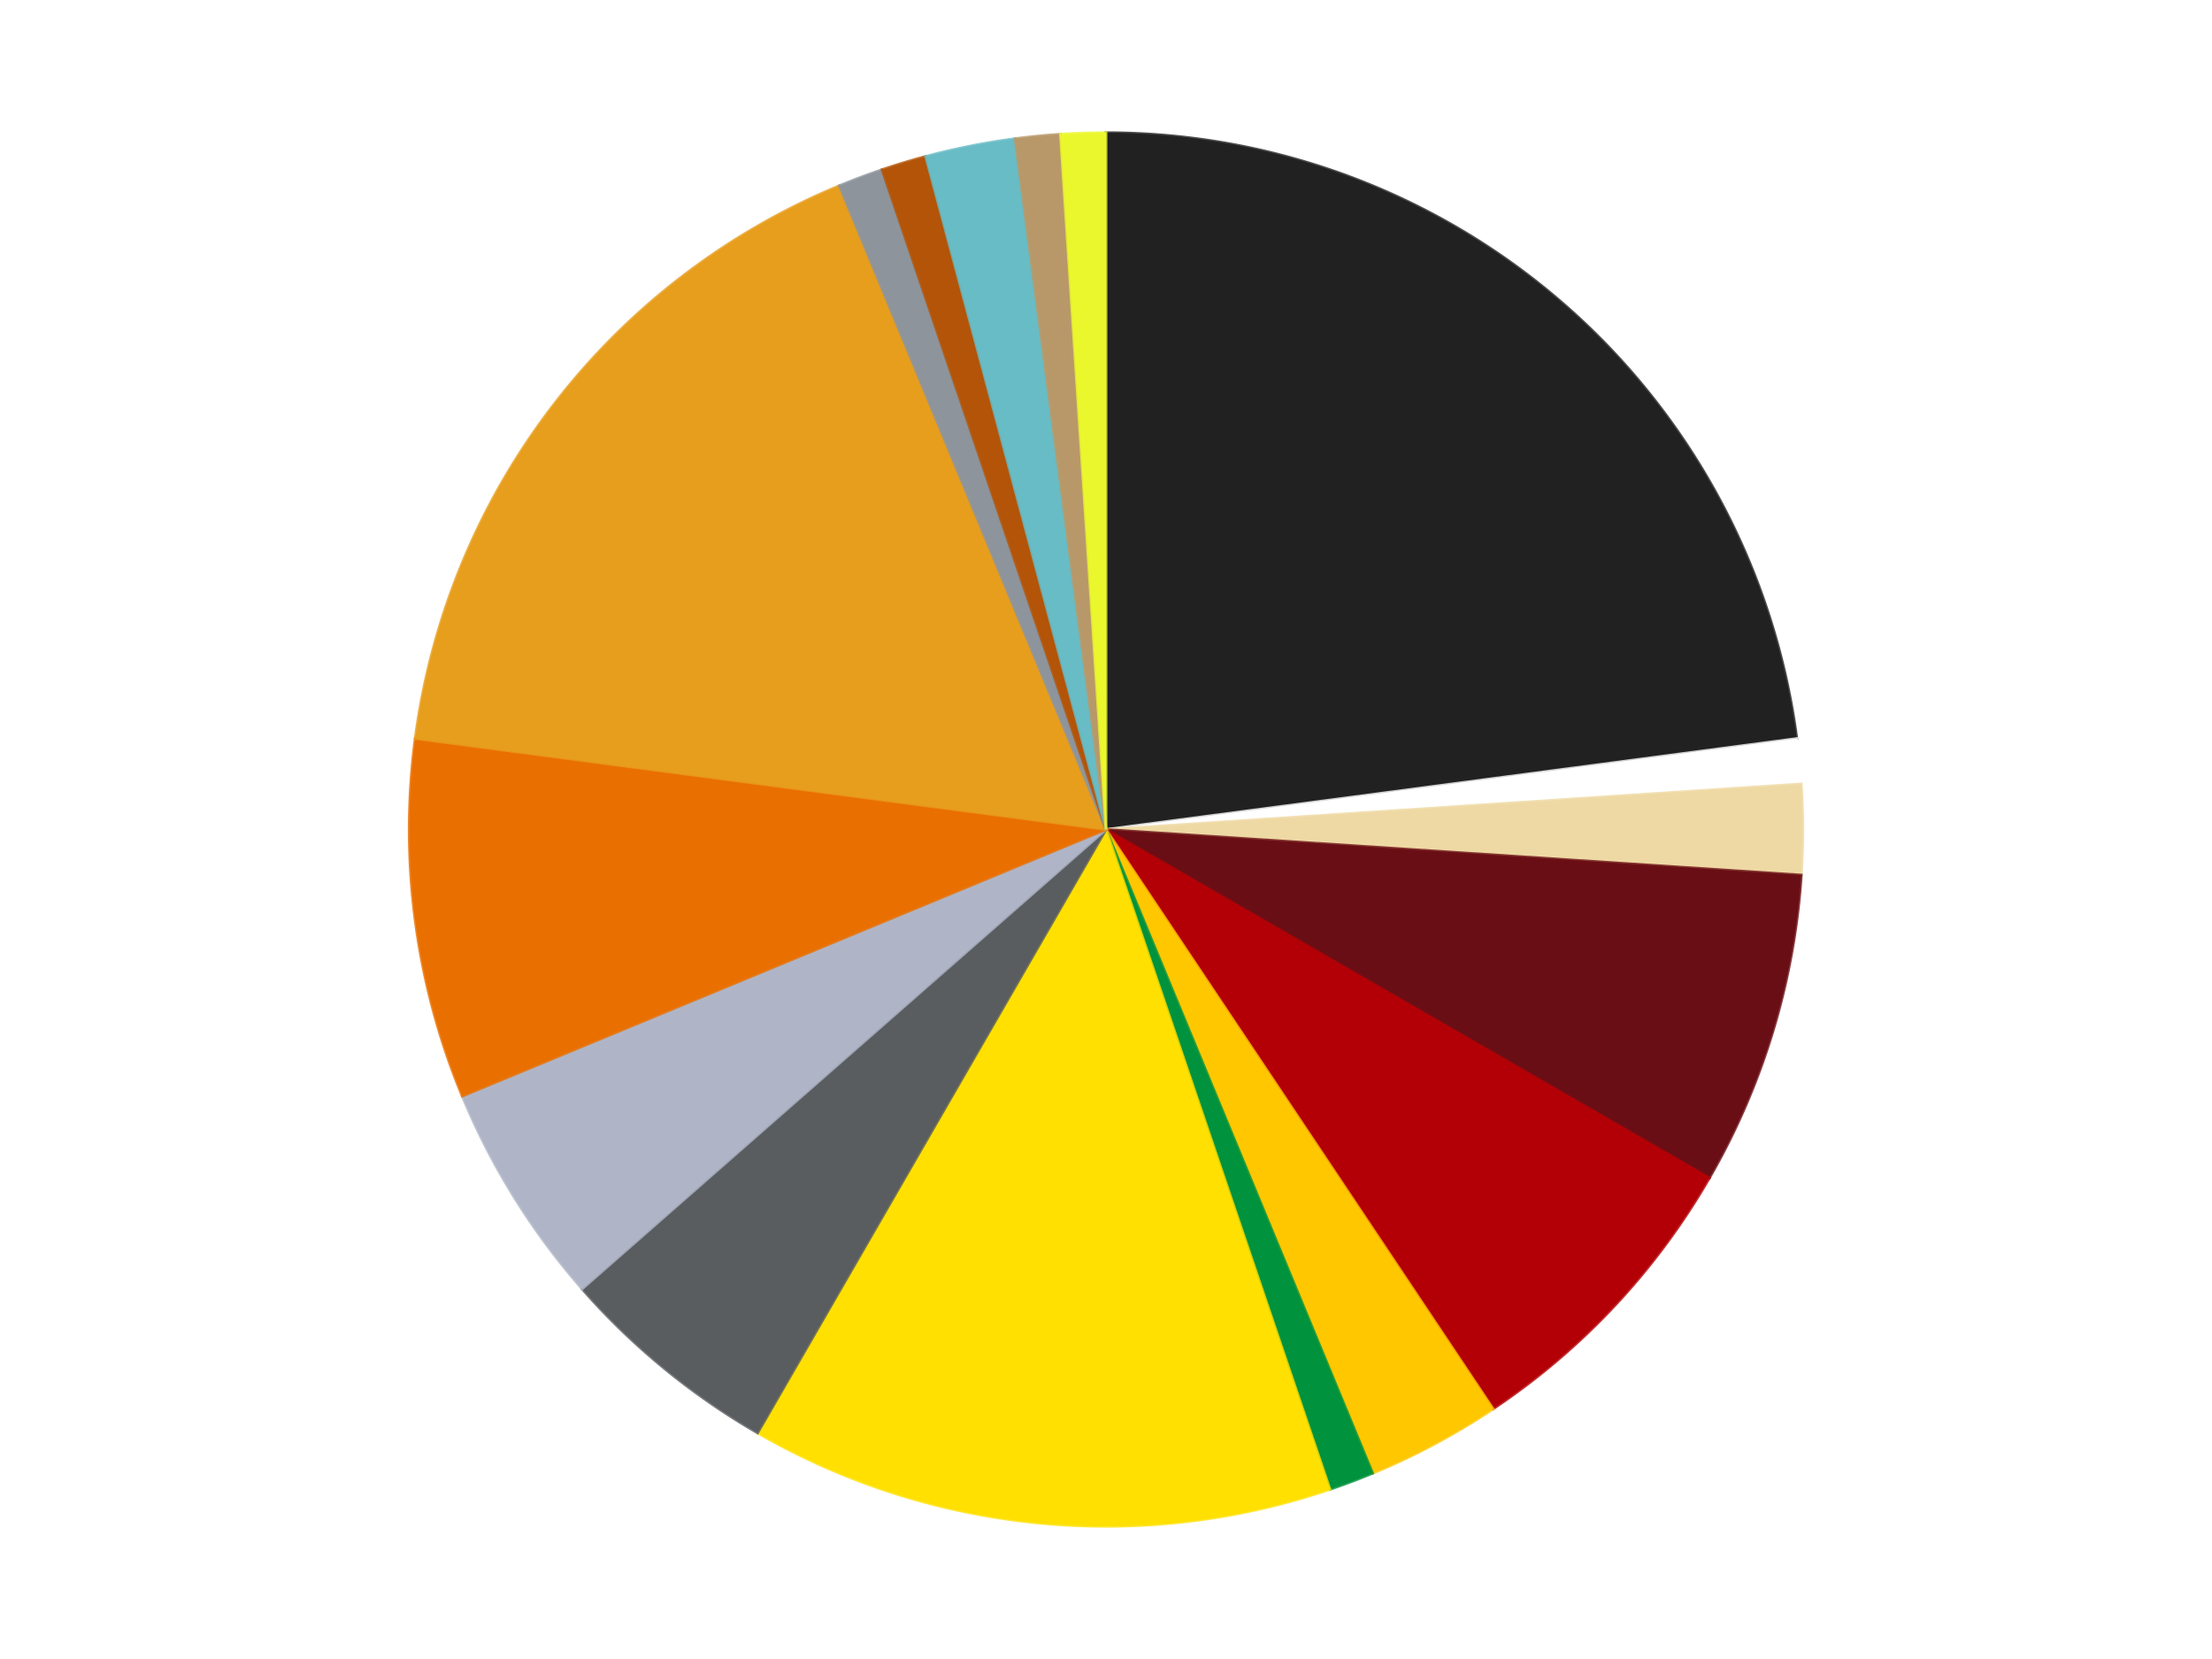
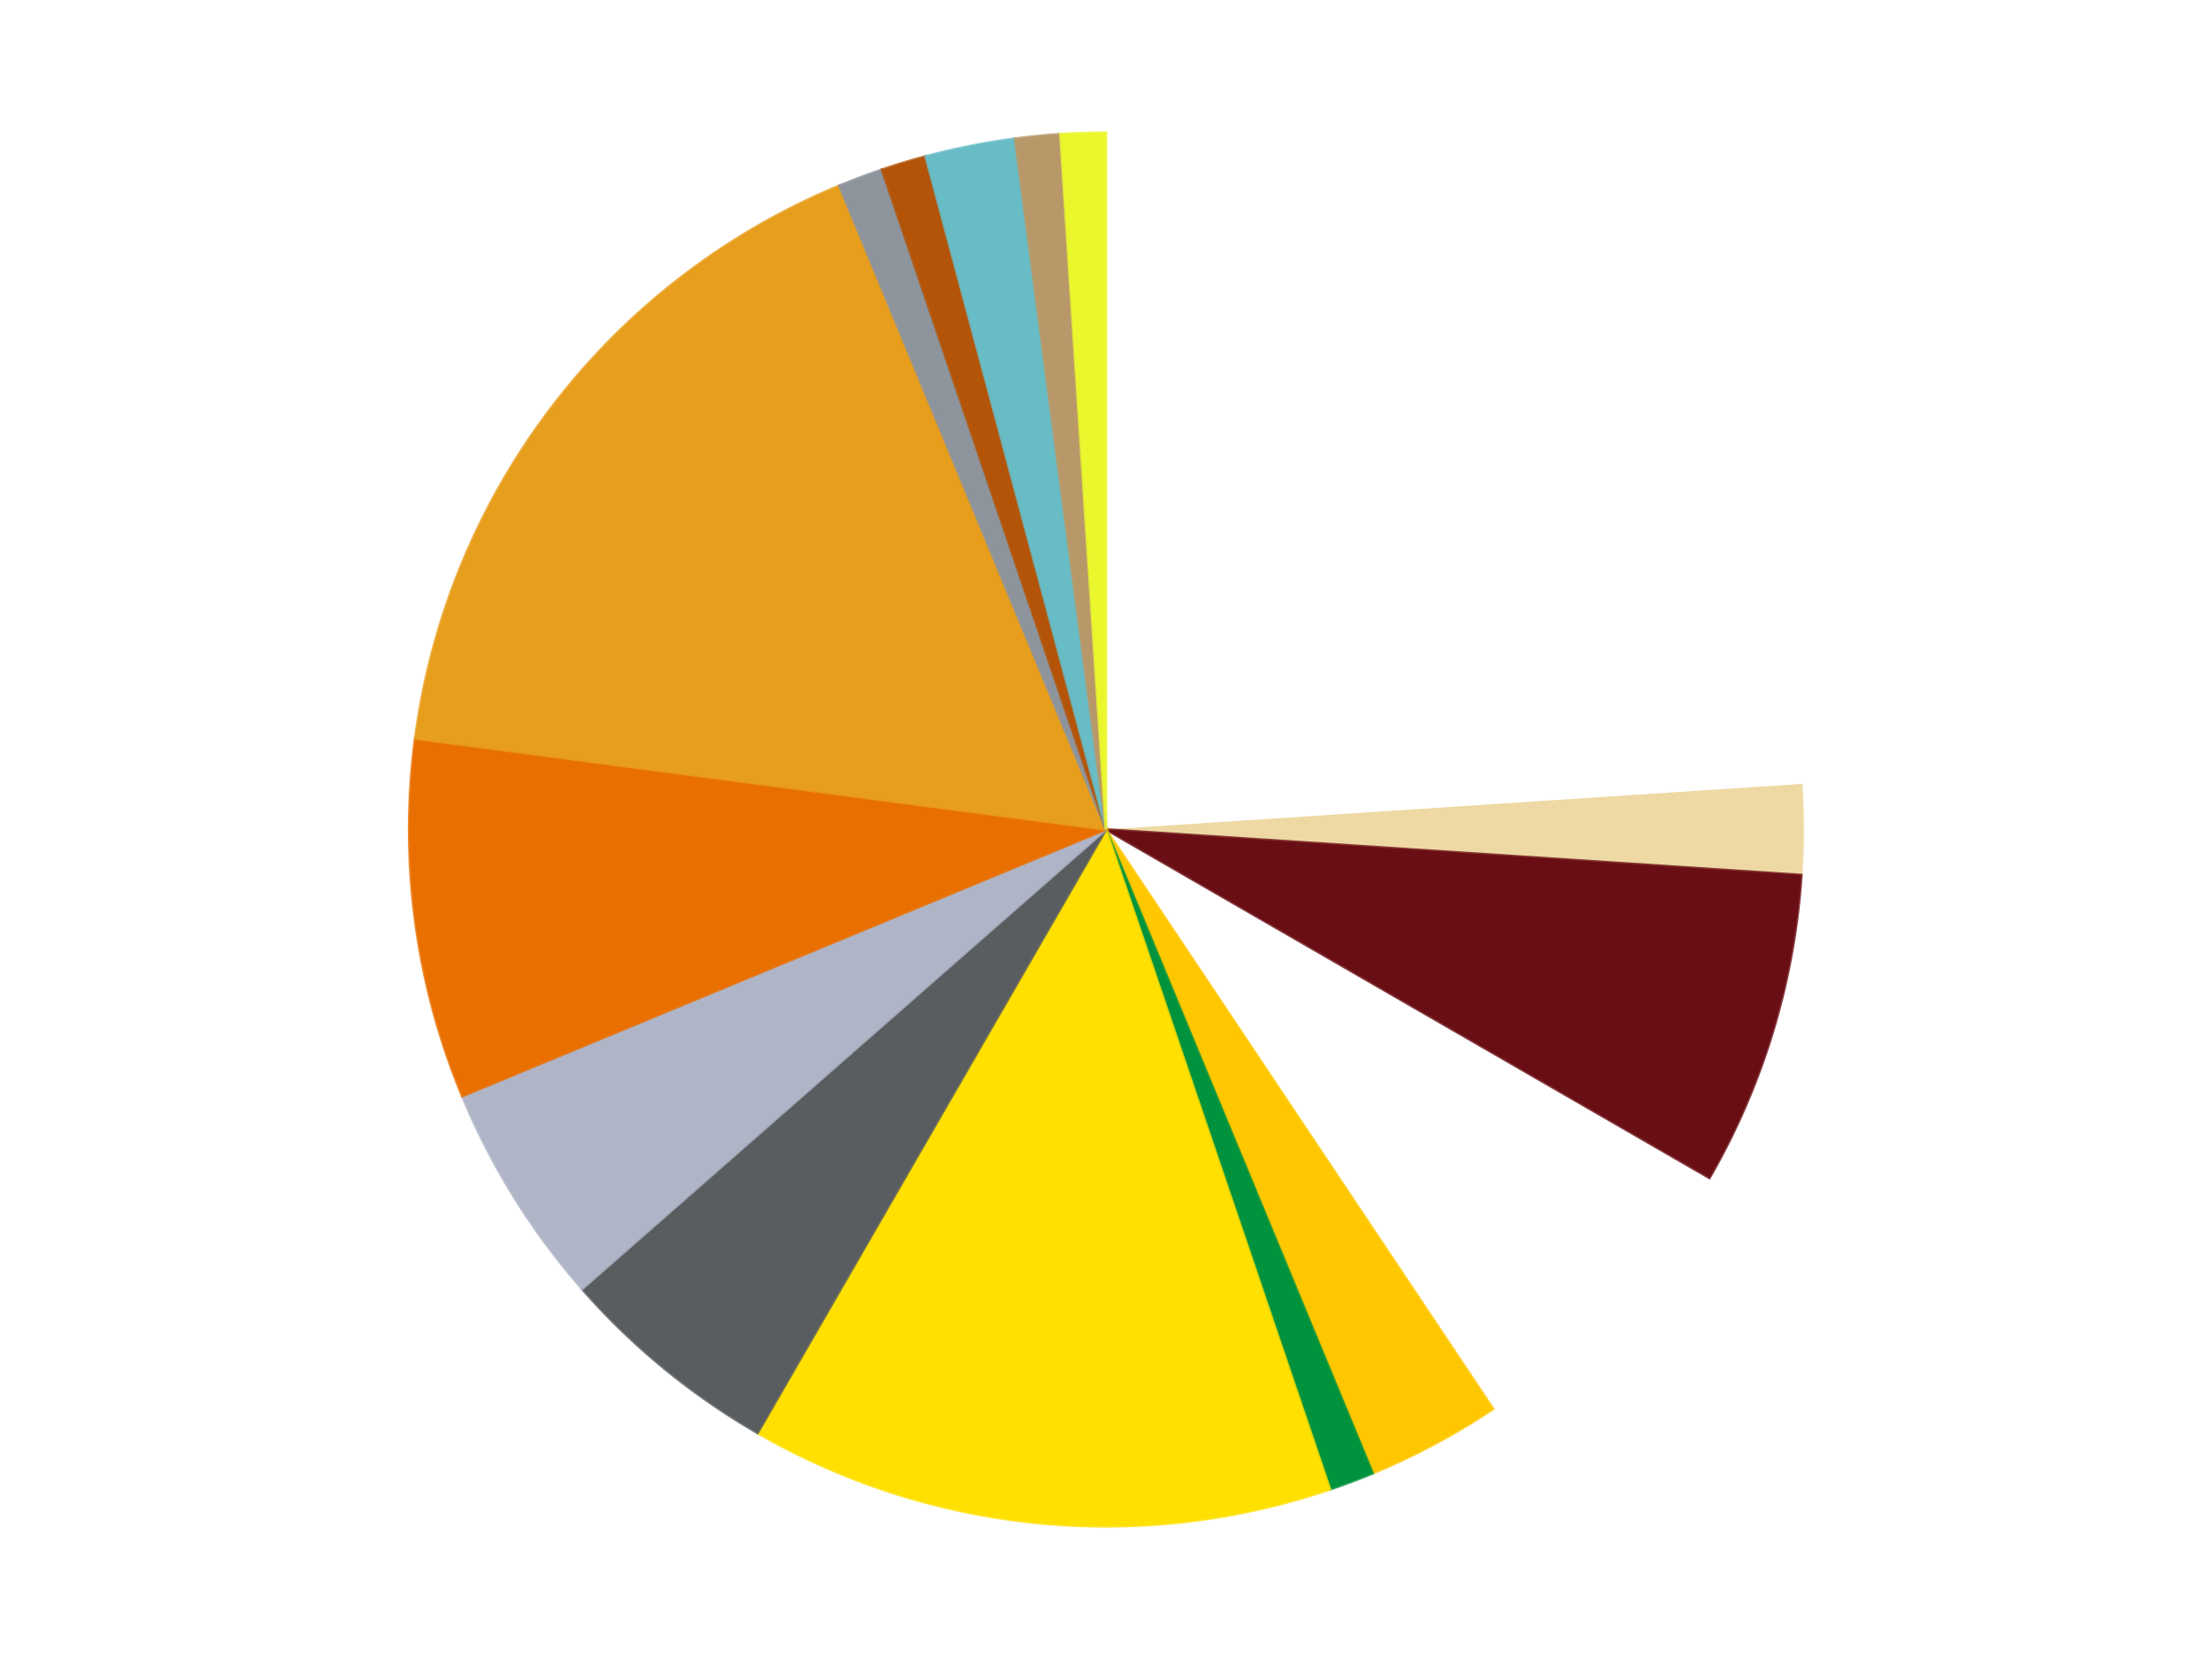
<svg xmlns="http://www.w3.org/2000/svg" xmlns:xlink="http://www.w3.org/1999/xlink" id="chart-6647234c-8be7-42b8-8a0d-7784ea100df4" class="pygal-chart" viewBox="0 0 800 600">
  <defs>
    <style type="text/css">#chart-6647234c-8be7-42b8-8a0d-7784ea100df4{-webkit-user-select:none;-webkit-font-smoothing:antialiased;font-family:Consolas,"Liberation Mono",Menlo,Courier,monospace}#chart-6647234c-8be7-42b8-8a0d-7784ea100df4 .title{font-family:Consolas,"Liberation Mono",Menlo,Courier,monospace;font-size:16px}#chart-6647234c-8be7-42b8-8a0d-7784ea100df4 .legends .legend text{font-family:Consolas,"Liberation Mono",Menlo,Courier,monospace;font-size:14px}#chart-6647234c-8be7-42b8-8a0d-7784ea100df4 .axis text{font-family:Consolas,"Liberation Mono",Menlo,Courier,monospace;font-size:10px}#chart-6647234c-8be7-42b8-8a0d-7784ea100df4 .axis text.major{font-family:Consolas,"Liberation Mono",Menlo,Courier,monospace;font-size:10px}#chart-6647234c-8be7-42b8-8a0d-7784ea100df4 .text-overlay text.value{font-family:Consolas,"Liberation Mono",Menlo,Courier,monospace;font-size:16px}#chart-6647234c-8be7-42b8-8a0d-7784ea100df4 .text-overlay text.label{font-family:Consolas,"Liberation Mono",Menlo,Courier,monospace;font-size:10px}#chart-6647234c-8be7-42b8-8a0d-7784ea100df4 .tooltip{font-family:Consolas,"Liberation Mono",Menlo,Courier,monospace;font-size:14px}#chart-6647234c-8be7-42b8-8a0d-7784ea100df4 text.no_data{font-family:Consolas,"Liberation Mono",Menlo,Courier,monospace;font-size:64px}
#chart-6647234c-8be7-42b8-8a0d-7784ea100df4{background-color:transparent}#chart-6647234c-8be7-42b8-8a0d-7784ea100df4 path,#chart-6647234c-8be7-42b8-8a0d-7784ea100df4 line,#chart-6647234c-8be7-42b8-8a0d-7784ea100df4 rect,#chart-6647234c-8be7-42b8-8a0d-7784ea100df4 circle{-webkit-transition:150ms;-moz-transition:150ms;transition:150ms}#chart-6647234c-8be7-42b8-8a0d-7784ea100df4 .graph &gt; .background{fill:transparent}#chart-6647234c-8be7-42b8-8a0d-7784ea100df4 .plot &gt; .background{fill:transparent}#chart-6647234c-8be7-42b8-8a0d-7784ea100df4 .graph{fill:rgba(0,0,0,.87)}#chart-6647234c-8be7-42b8-8a0d-7784ea100df4 text.no_data{fill:rgba(0,0,0,1)}#chart-6647234c-8be7-42b8-8a0d-7784ea100df4 .title{fill:rgba(0,0,0,1)}#chart-6647234c-8be7-42b8-8a0d-7784ea100df4 .legends .legend text{fill:rgba(0,0,0,.87)}#chart-6647234c-8be7-42b8-8a0d-7784ea100df4 .legends .legend:hover text{fill:rgba(0,0,0,1)}#chart-6647234c-8be7-42b8-8a0d-7784ea100df4 .axis .line{stroke:rgba(0,0,0,1)}#chart-6647234c-8be7-42b8-8a0d-7784ea100df4 .axis .guide.line{stroke:rgba(0,0,0,.54)}#chart-6647234c-8be7-42b8-8a0d-7784ea100df4 .axis .major.line{stroke:rgba(0,0,0,.87)}#chart-6647234c-8be7-42b8-8a0d-7784ea100df4 .axis text.major{fill:rgba(0,0,0,1)}#chart-6647234c-8be7-42b8-8a0d-7784ea100df4 .axis.y .guides:hover .guide.line,#chart-6647234c-8be7-42b8-8a0d-7784ea100df4 .line-graph .axis.x .guides:hover .guide.line,#chart-6647234c-8be7-42b8-8a0d-7784ea100df4 .stackedline-graph .axis.x .guides:hover .guide.line,#chart-6647234c-8be7-42b8-8a0d-7784ea100df4 .xy-graph .axis.x .guides:hover .guide.line{stroke:rgba(0,0,0,1)}#chart-6647234c-8be7-42b8-8a0d-7784ea100df4 .axis .guides:hover text{fill:rgba(0,0,0,1)}#chart-6647234c-8be7-42b8-8a0d-7784ea100df4 .reactive{fill-opacity:1.0;stroke-opacity:.8;stroke-width:1}#chart-6647234c-8be7-42b8-8a0d-7784ea100df4 .ci{stroke:rgba(0,0,0,.87)}#chart-6647234c-8be7-42b8-8a0d-7784ea100df4 .reactive.active,#chart-6647234c-8be7-42b8-8a0d-7784ea100df4 .active .reactive{fill-opacity:0.6;stroke-opacity:.9;stroke-width:4}#chart-6647234c-8be7-42b8-8a0d-7784ea100df4 .ci .reactive.active{stroke-width:1.5}#chart-6647234c-8be7-42b8-8a0d-7784ea100df4 .series text{fill:rgba(0,0,0,1)}#chart-6647234c-8be7-42b8-8a0d-7784ea100df4 .tooltip rect{fill:transparent;stroke:rgba(0,0,0,1);-webkit-transition:opacity 150ms;-moz-transition:opacity 150ms;transition:opacity 150ms}#chart-6647234c-8be7-42b8-8a0d-7784ea100df4 .tooltip .label{fill:rgba(0,0,0,.87)}#chart-6647234c-8be7-42b8-8a0d-7784ea100df4 .tooltip .label{fill:rgba(0,0,0,.87)}#chart-6647234c-8be7-42b8-8a0d-7784ea100df4 .tooltip .legend{font-size:.8em;fill:rgba(0,0,0,.54)}#chart-6647234c-8be7-42b8-8a0d-7784ea100df4 .tooltip .x_label{font-size:.6em;fill:rgba(0,0,0,1)}#chart-6647234c-8be7-42b8-8a0d-7784ea100df4 .tooltip .xlink{font-size:.5em;text-decoration:underline}#chart-6647234c-8be7-42b8-8a0d-7784ea100df4 .tooltip .value{font-size:1.5em}#chart-6647234c-8be7-42b8-8a0d-7784ea100df4 .bound{font-size:.5em}#chart-6647234c-8be7-42b8-8a0d-7784ea100df4 .max-value{font-size:.75em;fill:rgba(0,0,0,.54)}#chart-6647234c-8be7-42b8-8a0d-7784ea100df4 .map-element{fill:transparent;stroke:rgba(0,0,0,.54) !important}#chart-6647234c-8be7-42b8-8a0d-7784ea100df4 .map-element .reactive{fill-opacity:inherit;stroke-opacity:inherit}#chart-6647234c-8be7-42b8-8a0d-7784ea100df4 .color-0,#chart-6647234c-8be7-42b8-8a0d-7784ea100df4 .color-0 a:visited{stroke:#F44336;fill:#F44336}#chart-6647234c-8be7-42b8-8a0d-7784ea100df4 .color-1,#chart-6647234c-8be7-42b8-8a0d-7784ea100df4 .color-1 a:visited{stroke:#3F51B5;fill:#3F51B5}#chart-6647234c-8be7-42b8-8a0d-7784ea100df4 .color-2,#chart-6647234c-8be7-42b8-8a0d-7784ea100df4 .color-2 a:visited{stroke:#009688;fill:#009688}#chart-6647234c-8be7-42b8-8a0d-7784ea100df4 .color-3,#chart-6647234c-8be7-42b8-8a0d-7784ea100df4 .color-3 a:visited{stroke:#FFC107;fill:#FFC107}#chart-6647234c-8be7-42b8-8a0d-7784ea100df4 .color-4,#chart-6647234c-8be7-42b8-8a0d-7784ea100df4 .color-4 a:visited{stroke:#FF5722;fill:#FF5722}#chart-6647234c-8be7-42b8-8a0d-7784ea100df4 .color-5,#chart-6647234c-8be7-42b8-8a0d-7784ea100df4 .color-5 a:visited{stroke:#9C27B0;fill:#9C27B0}#chart-6647234c-8be7-42b8-8a0d-7784ea100df4 .color-6,#chart-6647234c-8be7-42b8-8a0d-7784ea100df4 .color-6 a:visited{stroke:#03A9F4;fill:#03A9F4}#chart-6647234c-8be7-42b8-8a0d-7784ea100df4 .color-7,#chart-6647234c-8be7-42b8-8a0d-7784ea100df4 .color-7 a:visited{stroke:#8BC34A;fill:#8BC34A}#chart-6647234c-8be7-42b8-8a0d-7784ea100df4 .color-8,#chart-6647234c-8be7-42b8-8a0d-7784ea100df4 .color-8 a:visited{stroke:#FF9800;fill:#FF9800}#chart-6647234c-8be7-42b8-8a0d-7784ea100df4 .color-9,#chart-6647234c-8be7-42b8-8a0d-7784ea100df4 .color-9 a:visited{stroke:#E91E63;fill:#E91E63}#chart-6647234c-8be7-42b8-8a0d-7784ea100df4 .color-10,#chart-6647234c-8be7-42b8-8a0d-7784ea100df4 .color-10 a:visited{stroke:#2196F3;fill:#2196F3}#chart-6647234c-8be7-42b8-8a0d-7784ea100df4 .color-11,#chart-6647234c-8be7-42b8-8a0d-7784ea100df4 .color-11 a:visited{stroke:#4CAF50;fill:#4CAF50}#chart-6647234c-8be7-42b8-8a0d-7784ea100df4 .color-12,#chart-6647234c-8be7-42b8-8a0d-7784ea100df4 .color-12 a:visited{stroke:#FFEB3B;fill:#FFEB3B}#chart-6647234c-8be7-42b8-8a0d-7784ea100df4 .color-13,#chart-6647234c-8be7-42b8-8a0d-7784ea100df4 .color-13 a:visited{stroke:#673AB7;fill:#673AB7}#chart-6647234c-8be7-42b8-8a0d-7784ea100df4 .color-14,#chart-6647234c-8be7-42b8-8a0d-7784ea100df4 .color-14 a:visited{stroke:#00BCD4;fill:#00BCD4}#chart-6647234c-8be7-42b8-8a0d-7784ea100df4 .color-15,#chart-6647234c-8be7-42b8-8a0d-7784ea100df4 .color-15 a:visited{stroke:#CDDC39;fill:#CDDC39}#chart-6647234c-8be7-42b8-8a0d-7784ea100df4 .color-16,#chart-6647234c-8be7-42b8-8a0d-7784ea100df4 .color-16 a:visited{stroke:#9E9E9E;fill:#9E9E9E}#chart-6647234c-8be7-42b8-8a0d-7784ea100df4 .text-overlay .color-0 text{fill:black}#chart-6647234c-8be7-42b8-8a0d-7784ea100df4 .text-overlay .color-1 text{fill:black}#chart-6647234c-8be7-42b8-8a0d-7784ea100df4 .text-overlay .color-2 text{fill:black}#chart-6647234c-8be7-42b8-8a0d-7784ea100df4 .text-overlay .color-3 text{fill:black}#chart-6647234c-8be7-42b8-8a0d-7784ea100df4 .text-overlay .color-4 text{fill:black}#chart-6647234c-8be7-42b8-8a0d-7784ea100df4 .text-overlay .color-5 text{fill:black}#chart-6647234c-8be7-42b8-8a0d-7784ea100df4 .text-overlay .color-6 text{fill:black}#chart-6647234c-8be7-42b8-8a0d-7784ea100df4 .text-overlay .color-7 text{fill:black}#chart-6647234c-8be7-42b8-8a0d-7784ea100df4 .text-overlay .color-8 text{fill:black}#chart-6647234c-8be7-42b8-8a0d-7784ea100df4 .text-overlay .color-9 text{fill:black}#chart-6647234c-8be7-42b8-8a0d-7784ea100df4 .text-overlay .color-10 text{fill:black}#chart-6647234c-8be7-42b8-8a0d-7784ea100df4 .text-overlay .color-11 text{fill:black}#chart-6647234c-8be7-42b8-8a0d-7784ea100df4 .text-overlay .color-12 text{fill:black}#chart-6647234c-8be7-42b8-8a0d-7784ea100df4 .text-overlay .color-13 text{fill:black}#chart-6647234c-8be7-42b8-8a0d-7784ea100df4 .text-overlay .color-14 text{fill:black}#chart-6647234c-8be7-42b8-8a0d-7784ea100df4 .text-overlay .color-15 text{fill:black}#chart-6647234c-8be7-42b8-8a0d-7784ea100df4 .text-overlay .color-16 text{fill:black}
#chart-6647234c-8be7-42b8-8a0d-7784ea100df4 text.no_data{text-anchor:middle}#chart-6647234c-8be7-42b8-8a0d-7784ea100df4 .guide.line{fill:none}#chart-6647234c-8be7-42b8-8a0d-7784ea100df4 .centered{text-anchor:middle}#chart-6647234c-8be7-42b8-8a0d-7784ea100df4 .title{text-anchor:middle}#chart-6647234c-8be7-42b8-8a0d-7784ea100df4 .legends .legend text{fill-opacity:1}#chart-6647234c-8be7-42b8-8a0d-7784ea100df4 .axis.x text{text-anchor:middle}#chart-6647234c-8be7-42b8-8a0d-7784ea100df4 .axis.x:not(.web) text[transform]{text-anchor:start}#chart-6647234c-8be7-42b8-8a0d-7784ea100df4 .axis.x:not(.web) text[transform].backwards{text-anchor:end}#chart-6647234c-8be7-42b8-8a0d-7784ea100df4 .axis.y text{text-anchor:end}#chart-6647234c-8be7-42b8-8a0d-7784ea100df4 .axis.y text[transform].backwards{text-anchor:start}#chart-6647234c-8be7-42b8-8a0d-7784ea100df4 .axis.y2 text{text-anchor:start}#chart-6647234c-8be7-42b8-8a0d-7784ea100df4 .axis.y2 text[transform].backwards{text-anchor:end}#chart-6647234c-8be7-42b8-8a0d-7784ea100df4 .axis .guide.line{stroke-dasharray:4,4;stroke:black}#chart-6647234c-8be7-42b8-8a0d-7784ea100df4 .axis .major.guide.line{stroke-dasharray:6,6;stroke:black}#chart-6647234c-8be7-42b8-8a0d-7784ea100df4 .horizontal .axis.y .guide.line,#chart-6647234c-8be7-42b8-8a0d-7784ea100df4 .horizontal .axis.y2 .guide.line,#chart-6647234c-8be7-42b8-8a0d-7784ea100df4 .vertical .axis.x .guide.line{opacity:0}#chart-6647234c-8be7-42b8-8a0d-7784ea100df4 .horizontal .axis.always_show .guide.line,#chart-6647234c-8be7-42b8-8a0d-7784ea100df4 .vertical .axis.always_show .guide.line{opacity:1 !important}#chart-6647234c-8be7-42b8-8a0d-7784ea100df4 .axis.y .guides:hover .guide.line,#chart-6647234c-8be7-42b8-8a0d-7784ea100df4 .axis.y2 .guides:hover .guide.line,#chart-6647234c-8be7-42b8-8a0d-7784ea100df4 .axis.x .guides:hover .guide.line{opacity:1}#chart-6647234c-8be7-42b8-8a0d-7784ea100df4 .axis .guides:hover text{opacity:1}#chart-6647234c-8be7-42b8-8a0d-7784ea100df4 .nofill{fill:none}#chart-6647234c-8be7-42b8-8a0d-7784ea100df4 .subtle-fill{fill-opacity:.2}#chart-6647234c-8be7-42b8-8a0d-7784ea100df4 .dot{stroke-width:1px;fill-opacity:1;stroke-opacity:1}#chart-6647234c-8be7-42b8-8a0d-7784ea100df4 .dot.active{stroke-width:5px}#chart-6647234c-8be7-42b8-8a0d-7784ea100df4 .dot.negative{fill:transparent}#chart-6647234c-8be7-42b8-8a0d-7784ea100df4 text,#chart-6647234c-8be7-42b8-8a0d-7784ea100df4 tspan{stroke:none !important}#chart-6647234c-8be7-42b8-8a0d-7784ea100df4 .series text.active{opacity:1}#chart-6647234c-8be7-42b8-8a0d-7784ea100df4 .tooltip rect{fill-opacity:.95;stroke-width:.5}#chart-6647234c-8be7-42b8-8a0d-7784ea100df4 .tooltip text{fill-opacity:1}#chart-6647234c-8be7-42b8-8a0d-7784ea100df4 .showable{visibility:hidden}#chart-6647234c-8be7-42b8-8a0d-7784ea100df4 .showable.shown{visibility:visible}#chart-6647234c-8be7-42b8-8a0d-7784ea100df4 .gauge-background{fill:rgba(229,229,229,1);stroke:none}#chart-6647234c-8be7-42b8-8a0d-7784ea100df4 .bg-lines{stroke:transparent;stroke-width:2px}</style>
    <script type="text/javascript">window.pygal = window.pygal || {};window.pygal.config = window.pygal.config || {};window.pygal.config['6647234c-8be7-42b8-8a0d-7784ea100df4'] = {"allow_interruptions": false, "box_mode": "extremes", "classes": ["pygal-chart"], "css": ["file://style.css", "file://graph.css"], "defs": [], "disable_xml_declaration": false, "dots_size": 2.5, "dynamic_print_values": false, "explicit_size": false, "fill": false, "force_uri_protocol": "https", "formatter": null, "half_pie": false, "height": 600, "include_x_axis": false, "inner_radius": 0, "interpolate": null, "interpolation_parameters": {}, "interpolation_precision": 250, "inverse_y_axis": false, "js": ["//kozea.github.io/pygal.js/2.0.x/pygal-tooltips.min.js"], "legend_at_bottom": false, "legend_at_bottom_columns": null, "legend_box_size": 12, "logarithmic": false, "margin": 20, "margin_bottom": null, "margin_left": null, "margin_right": null, "margin_top": null, "max_scale": 16, "min_scale": 4, "missing_value_fill_truncation": "x", "no_data_text": "No data", "no_prefix": false, "order_min": null, "pretty_print": false, "print_labels": false, "print_values": false, "print_values_position": "center", "print_zeroes": true, "range": null, "rounded_bars": null, "secondary_range": null, "show_dots": true, "show_legend": false, "show_minor_x_labels": true, "show_minor_y_labels": true, "show_only_major_dots": false, "show_x_guides": false, "show_x_labels": true, "show_y_guides": true, "show_y_labels": true, "spacing": 10, "stack_from_top": false, "strict": false, "stroke": true, "stroke_style": null, "style": {"background": "transparent", "ci_colors": [], "colors": ["#F44336", "#3F51B5", "#009688", "#FFC107", "#FF5722", "#9C27B0", "#03A9F4", "#8BC34A", "#FF9800", "#E91E63", "#2196F3", "#4CAF50", "#FFEB3B", "#673AB7", "#00BCD4", "#CDDC39", "#9E9E9E", "#607D8B"], "dot_opacity": "1", "font_family": "Consolas, \"Liberation Mono\", Menlo, Courier, monospace", "foreground": "rgba(0, 0, 0, .87)", "foreground_strong": "rgba(0, 0, 0, 1)", "foreground_subtle": "rgba(0, 0, 0, .54)", "guide_stroke_color": "black", "guide_stroke_dasharray": "4,4", "label_font_family": "Consolas, \"Liberation Mono\", Menlo, Courier, monospace", "label_font_size": 10, "legend_font_family": "Consolas, \"Liberation Mono\", Menlo, Courier, monospace", "legend_font_size": 14, "major_guide_stroke_color": "black", "major_guide_stroke_dasharray": "6,6", "major_label_font_family": "Consolas, \"Liberation Mono\", Menlo, Courier, monospace", "major_label_font_size": 10, "no_data_font_family": "Consolas, \"Liberation Mono\", Menlo, Courier, monospace", "no_data_font_size": 64, "opacity": "1.0", "opacity_hover": "0.6", "plot_background": "transparent", "stroke_opacity": ".8", "stroke_opacity_hover": ".9", "stroke_width": "1", "stroke_width_hover": "4", "title_font_family": "Consolas, \"Liberation Mono\", Menlo, Courier, monospace", "title_font_size": 16, "tooltip_font_family": "Consolas, \"Liberation Mono\", Menlo, Courier, monospace", "tooltip_font_size": 14, "transition": "150ms", "value_background": "rgba(229, 229, 229, 1)", "value_colors": [], "value_font_family": "Consolas, \"Liberation Mono\", Menlo, Courier, monospace", "value_font_size": 16, "value_label_font_family": "Consolas, \"Liberation Mono\", Menlo, Courier, monospace", "value_label_font_size": 10}, "title": null, "tooltip_border_radius": 0, "tooltip_fancy_mode": true, "truncate_label": null, "truncate_legend": null, "width": 800, "x_label_rotation": 0, "x_labels": null, "x_labels_major": null, "x_labels_major_count": null, "x_labels_major_every": null, "x_title": null, "xrange": null, "y_label_rotation": 0, "y_labels": null, "y_labels_major": null, "y_labels_major_count": null, "y_labels_major_every": null, "y_title": null, "zero": 0, "legends": ["Black", "White", "Tan", "Dark Red", "Red", "Bright Light Orange", "Green", "Yellow", "Dark Bluish Gray", "Light Bluish Gray", "Trans-Orange", "Pearl Gold", "Flat Silver", "Dark Orange", "Trans-Light Blue", "Dark Tan", "Trans-Yellow"]}</script>
    <script type="text/javascript" xlink:href="https://kozea.github.io/pygal.js/2.0.x/pygal-tooltips.min.js" />
  </defs>
  <title>Pygal</title>
  <g class="graph pie-graph vertical">
    <rect x="0" y="0" width="800" height="600" class="background" />
    <g transform="translate(20, 20)" class="plot">
      <rect x="0" y="0" width="760" height="560" class="background" />
      <g class="series serie-0 color-0">
        <g class="slices">
          <g class="slice" style="fill: #212121; stroke: #212121">
-             <path d="M380 28 A252 252 0 0 1 629.844 247.107 L380 280 A0 0 0 0 0 380 280 z" class="slice reactive tooltip-trigger" />
            <desc class="value">22</desc>
            <desc class="x centered">463.0775727026087</desc>
            <desc class="y centered">185.26818425764884</desc>
          </g>
        </g>
      </g>
      <g class="series serie-1 color-1">
        <g class="slices">
          <g class="slice" style="fill: #FFFFFF; stroke: #FFFFFF">
            <path d="M629.844 247.107 A252 252 0 0 1 631.46 263.518 L380 280 A0 0 0 0 0 380 280 z" class="slice reactive tooltip-trigger" />
            <desc class="value">1</desc>
            <desc class="x centered">505.3932755606968</desc>
            <desc class="y centered">267.64984031847536</desc>
          </g>
        </g>
      </g>
      <g class="series serie-2 color-2">
        <g class="slices">
          <g class="slice" style="fill: #EED9A4; stroke: #EED9A4">
-             <path d="M631.46 263.518 A252 252 0 0 1 631.46 296.482 L380 280 A0 0 0 0 0 380 280 z" class="slice reactive tooltip-trigger" />
+             <path d="M631.46 263.518 A252 252 0 0 1 631.46 296.482 L380 280 A0 0 0 0 0 380 280 " class="slice reactive tooltip-trigger" />
            <desc class="value">2</desc>
            <desc class="x centered">506.0</desc>
            <desc class="y centered">279.99999999999994</desc>
          </g>
        </g>
      </g>
      <g class="series serie-3 color-3">
        <g class="slices">
          <g class="slice" style="fill: #6A0E15; stroke: #6A0E15">
            <path d="M631.46 296.482 A252 252 0 0 1 598.238 406 L380 280 A0 0 0 0 0 380 280 z" class="slice reactive tooltip-trigger" />
            <desc class="value">7</desc>
            <desc class="x centered">500.57448230225833</desc>
            <desc class="y centered">316.57586933406225</desc>
          </g>
        </g>
      </g>
      <g class="series serie-4 color-4">
        <g class="slices">
          <g class="slice" style="fill: #B30006; stroke: #B30006">
-             <path d="M598.238 406 A252 252 0 0 1 520.004 489.53 L380 280 A0 0 0 0 0 380 280 z" class="slice reactive tooltip-trigger" />
            <desc class="value">7</desc>
            <desc class="x centered">471.9628731599273</desc>
            <desc class="y centered">366.13263005488176</desc>
          </g>
        </g>
      </g>
      <g class="series serie-5 color-5">
        <g class="slices">
          <g class="slice" style="fill: #FFC700; stroke: #FFC700">
            <path d="M520.004 489.53 A252 252 0 0 1 476.436 512.818 L380 280 A0 0 0 0 0 380 280 z" class="slice reactive tooltip-trigger" />
            <desc class="value">3</desc>
            <desc class="x centered">439.39598884007574</desc>
            <desc class="y centered">391.1220793078927</desc>
          </g>
        </g>
      </g>
      <g class="series serie-6 color-6">
        <g class="slices">
          <g class="slice" style="fill: #00923D; stroke: #00923D">
            <path d="M476.436 512.818 A252 252 0 0 1 461.003 518.626 L380 280 A0 0 0 0 0 380 280 z" class="slice reactive tooltip-trigger" />
            <desc class="value">1</desc>
            <desc class="x centered">424.38350603807544</desc>
            <desc class="y centered">397.924146771423</desc>
          </g>
        </g>
      </g>
      <g class="series serie-7 color-7">
        <g class="slices">
          <g class="slice" style="fill: #FFE001; stroke: #FFE001">
            <path d="M461.003 518.626 A252 252 0 0 1 254 498.238 L380 280 A0 0 0 0 0 380 280 z" class="slice reactive tooltip-trigger" />
            <desc class="value">13</desc>
            <desc class="x centered">367.6498403184754</desc>
            <desc class="y centered">405.3932755606968</desc>
          </g>
        </g>
      </g>
      <g class="series serie-8 color-8">
        <g class="slices">
          <g class="slice" style="fill: #595D60; stroke: #595D60">
            <path d="M254 498.238 A252 252 0 0 1 190.536 446.155 L380 280 A0 0 0 0 0 380 280 z" class="slice reactive tooltip-trigger" />
            <desc class="value">5</desc>
            <desc class="x centered">300.06644619538076</desc>
            <desc class="y centered">377.3993171237049</desc>
          </g>
        </g>
      </g>
      <g class="series serie-9 color-9">
        <g class="slices">
          <g class="slice" style="fill: #AFB5C7; stroke: #AFB5C7">
            <path d="M190.536 446.155 A252 252 0 0 1 147.182 376.436 L380 280 A0 0 0 0 0 380 280 z" class="slice reactive tooltip-trigger" />
            <desc class="value">5</desc>
            <desc class="x centered">273.0005251276511</desc>
            <desc class="y centered">346.53654918194644</desc>
          </g>
        </g>
      </g>
      <g class="series serie-10 color-10">
        <g class="slices">
          <g class="slice" style="fill: #E96F01; stroke: #E96F01">
            <path d="M147.182 376.436 A252 252 0 0 1 130.156 247.107 L380 280 A0 0 0 0 0 380 280 z" class="slice reactive tooltip-trigger" />
            <desc class="value">8</desc>
            <desc class="x centered">255.0779474668999</desc>
            <desc class="y centered">296.4463002197266</desc>
          </g>
        </g>
      </g>
      <g class="series serie-11 color-11">
        <g class="slices">
          <g class="slice" style="fill: #E79E1D; stroke: #E79E1D">
            <path d="M130.156 247.107 A252 252 0 0 1 283.564 47.182 L380 280 A0 0 0 0 0 380 280 z" class="slice reactive tooltip-trigger" />
            <desc class="value">16</desc>
            <desc class="x centered">280.03747912330437</desc>
            <desc class="y centered">203.29605994490123</desc>
          </g>
        </g>
      </g>
      <g class="series serie-12 color-12">
        <g class="slices">
          <g class="slice" style="fill: #8D949C; stroke: #8D949C">
            <path d="M283.564 47.182 A252 252 0 0 1 298.997 41.374 L380 280 A0 0 0 0 0 380 280 z" class="slice reactive tooltip-trigger" />
            <desc class="value">1</desc>
            <desc class="x centered">335.6164939619245</desc>
            <desc class="y centered">162.075853228577</desc>
          </g>
        </g>
      </g>
      <g class="series serie-13 color-13">
        <g class="slices">
          <g class="slice" style="fill: #B35408; stroke: #B35408">
            <path d="M298.997 41.374 A252 252 0 0 1 314.778 36.587 L380 280 A0 0 0 0 0 380 280 z" class="slice reactive tooltip-trigger" />
            <desc class="value">1</desc>
            <desc class="x centered">343.4241306659377</desc>
            <desc class="y centered">159.42551769774167</desc>
          </g>
        </g>
      </g>
      <g class="series serie-14 color-14">
        <g class="slices">
          <g class="slice" style="fill: #68BCC5; stroke: #68BCC5">
            <path d="M314.778 36.587 A252 252 0 0 1 347.107 30.156 L380 280 A0 0 0 0 0 380 280 z" class="slice reactive tooltip-trigger" />
            <desc class="value">2</desc>
            <desc class="x centered">355.4186194259679</desc>
            <desc class="y centered">156.42105466919296</desc>
          </g>
        </g>
      </g>
      <g class="series serie-15 color-15">
        <g class="slices">
          <g class="slice" style="fill: #B89869; stroke: #B89869">
            <path d="M347.107 30.156 A252 252 0 0 1 363.518 28.54 L380 280 A0 0 0 0 0 380 280 z" class="slice reactive tooltip-trigger" />
            <desc class="value">1</desc>
            <desc class="x centered">367.64984031847536</desc>
            <desc class="y centered">154.6067244393032</desc>
          </g>
        </g>
      </g>
      <g class="series serie-16 color-16">
        <g class="slices">
          <g class="slice" style="fill: #EBF72D; stroke: #EBF72D">
            <path d="M363.518 28.54 A252 252 0 0 1 380 28 L380 280 A0 0 0 0 0 380 280 z" class="slice reactive tooltip-trigger" />
            <desc class="value">1</desc>
            <desc class="x centered">375.87739556445626</desc>
            <desc class="y centered">154.06746197797793</desc>
          </g>
        </g>
      </g>
    </g>
    <g class="titles" />
    <g transform="translate(20, 20)" class="plot overlay">
      <g class="series serie-0 color-0" />
      <g class="series serie-1 color-1" />
      <g class="series serie-2 color-2" />
      <g class="series serie-3 color-3" />
      <g class="series serie-4 color-4" />
      <g class="series serie-5 color-5" />
      <g class="series serie-6 color-6" />
      <g class="series serie-7 color-7" />
      <g class="series serie-8 color-8" />
      <g class="series serie-9 color-9" />
      <g class="series serie-10 color-10" />
      <g class="series serie-11 color-11" />
      <g class="series serie-12 color-12" />
      <g class="series serie-13 color-13" />
      <g class="series serie-14 color-14" />
      <g class="series serie-15 color-15" />
      <g class="series serie-16 color-16" />
    </g>
    <g transform="translate(20, 20)" class="plot text-overlay">
      <g class="series serie-0 color-0" />
      <g class="series serie-1 color-1" />
      <g class="series serie-2 color-2" />
      <g class="series serie-3 color-3" />
      <g class="series serie-4 color-4" />
      <g class="series serie-5 color-5" />
      <g class="series serie-6 color-6" />
      <g class="series serie-7 color-7" />
      <g class="series serie-8 color-8" />
      <g class="series serie-9 color-9" />
      <g class="series serie-10 color-10" />
      <g class="series serie-11 color-11" />
      <g class="series serie-12 color-12" />
      <g class="series serie-13 color-13" />
      <g class="series serie-14 color-14" />
      <g class="series serie-15 color-15" />
      <g class="series serie-16 color-16" />
    </g>
    <g transform="translate(20, 20)" class="plot tooltip-overlay">
      <g transform="translate(0 0)" style="opacity: 0" class="tooltip">
        <rect rx="0" ry="0" width="0" height="0" class="tooltip-box" />
        <g class="text" />
      </g>
    </g>
  </g>
</svg>